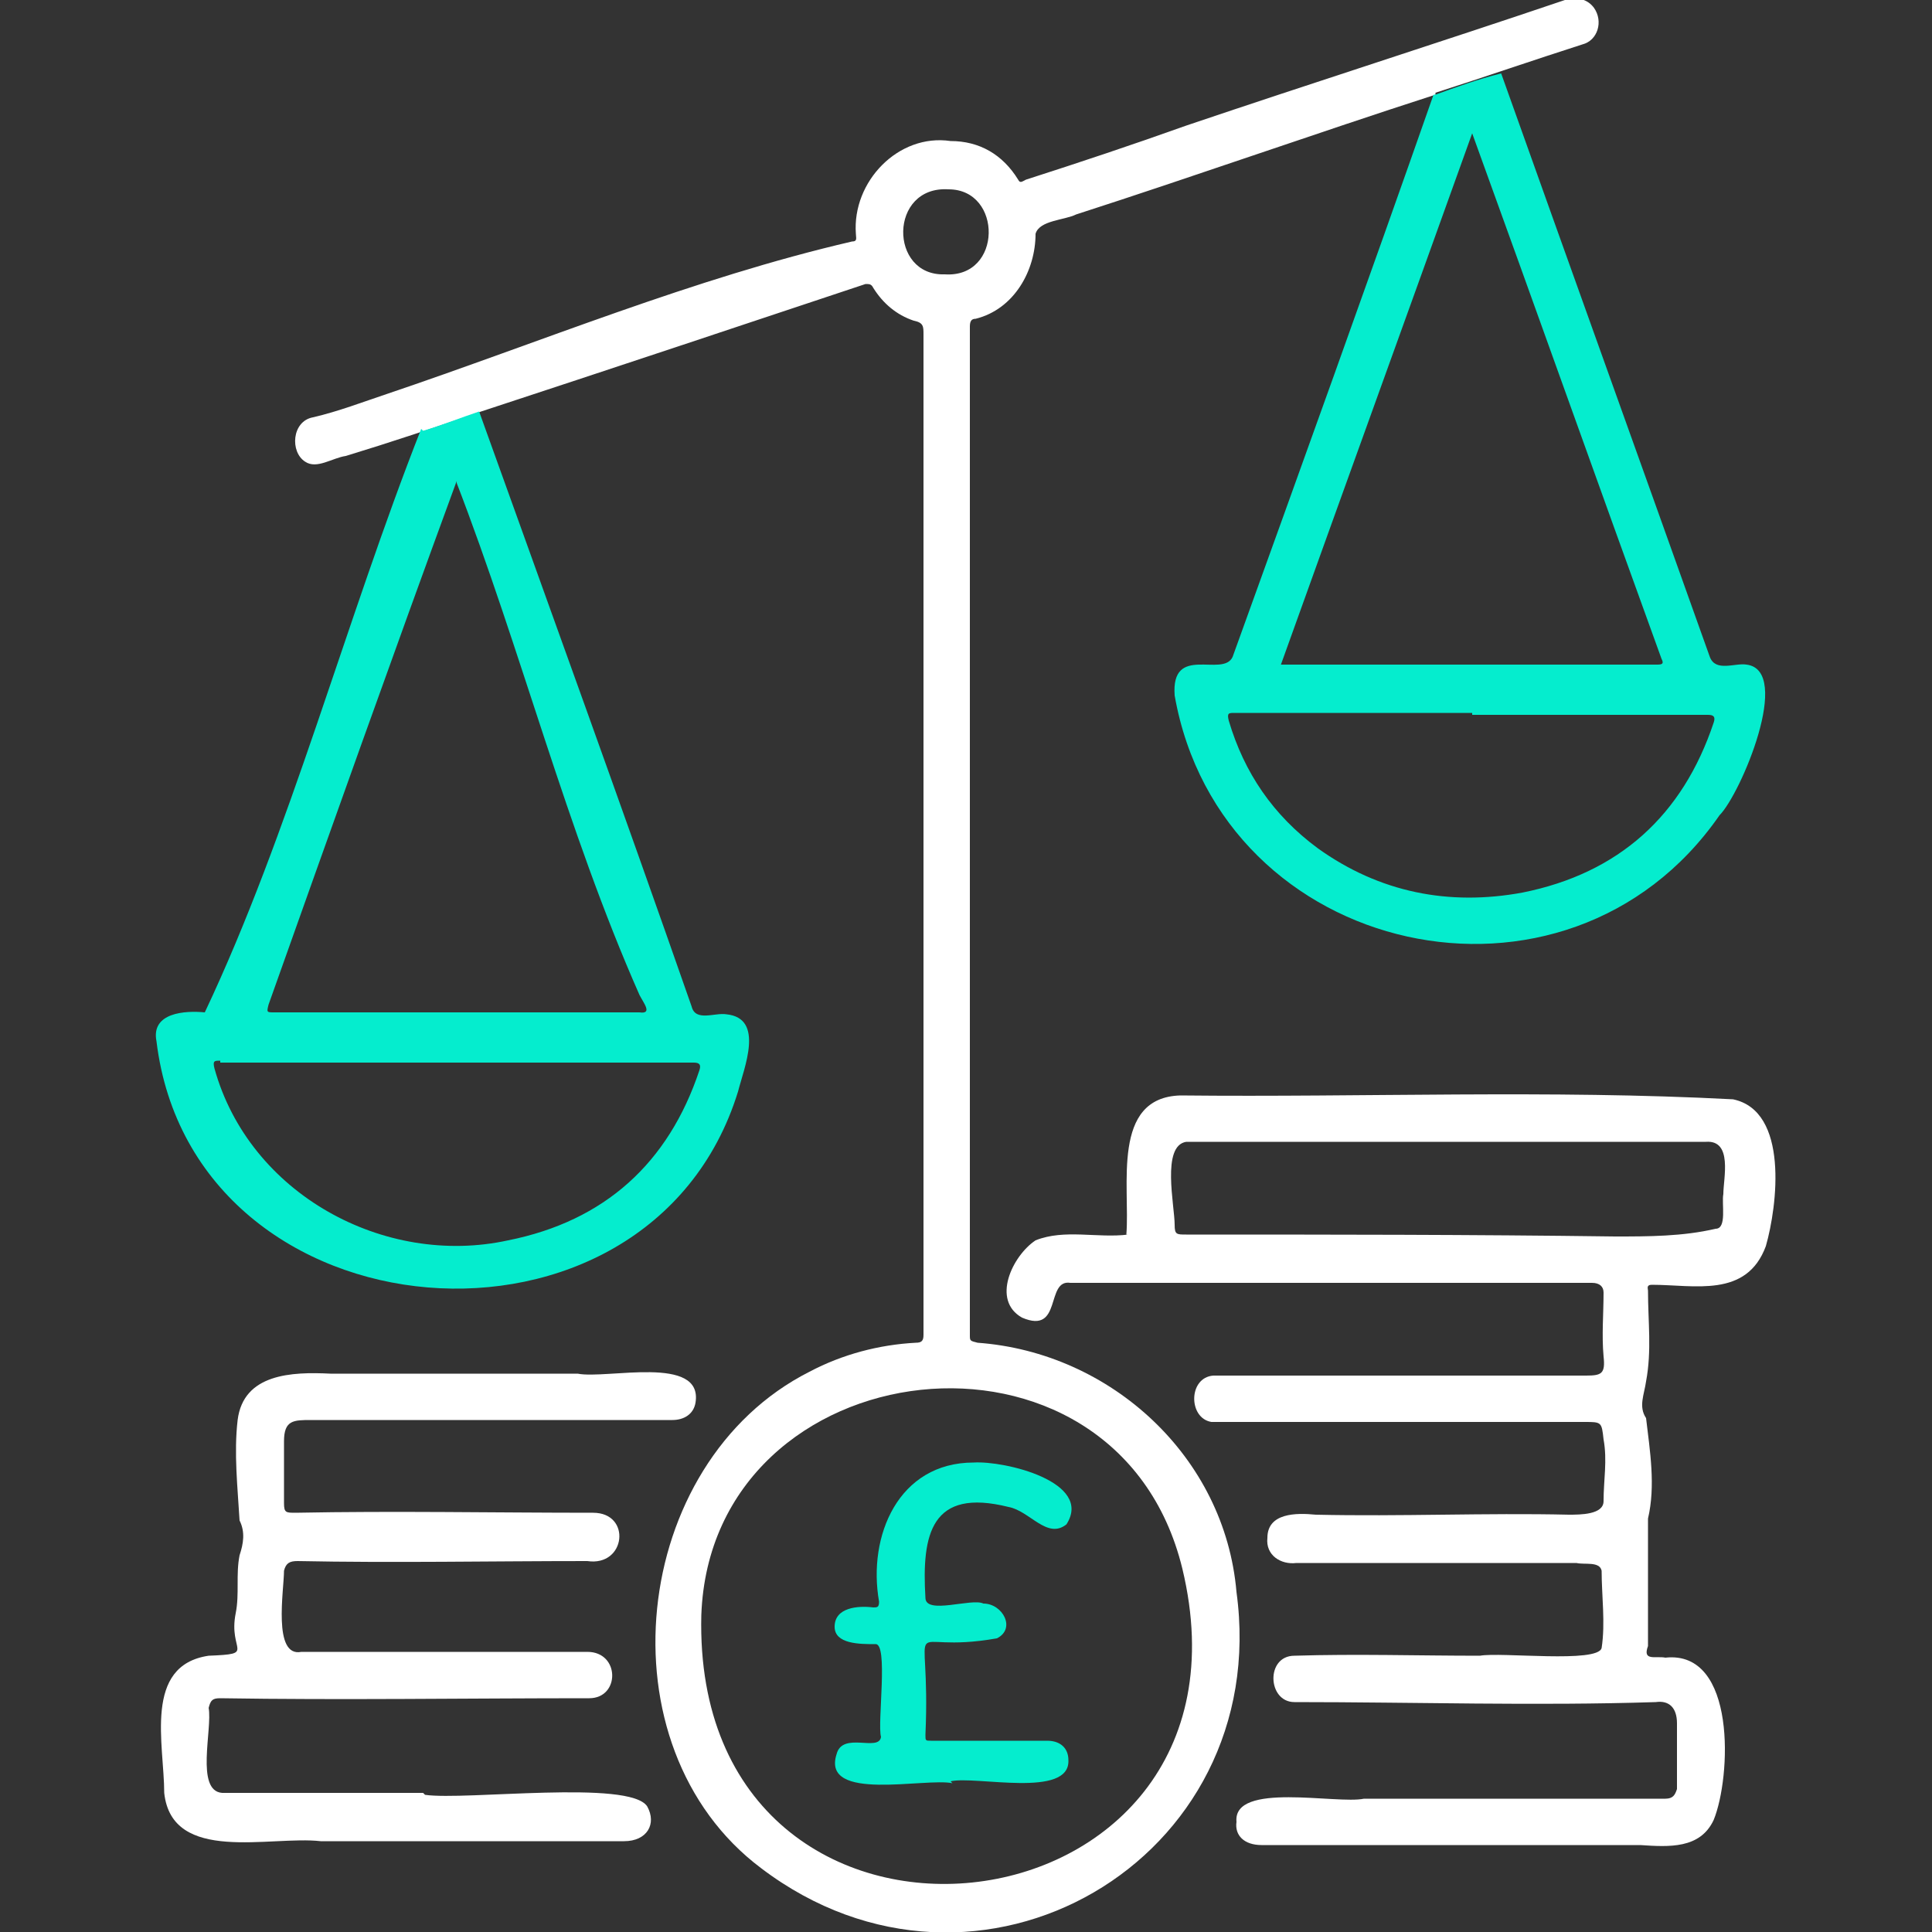
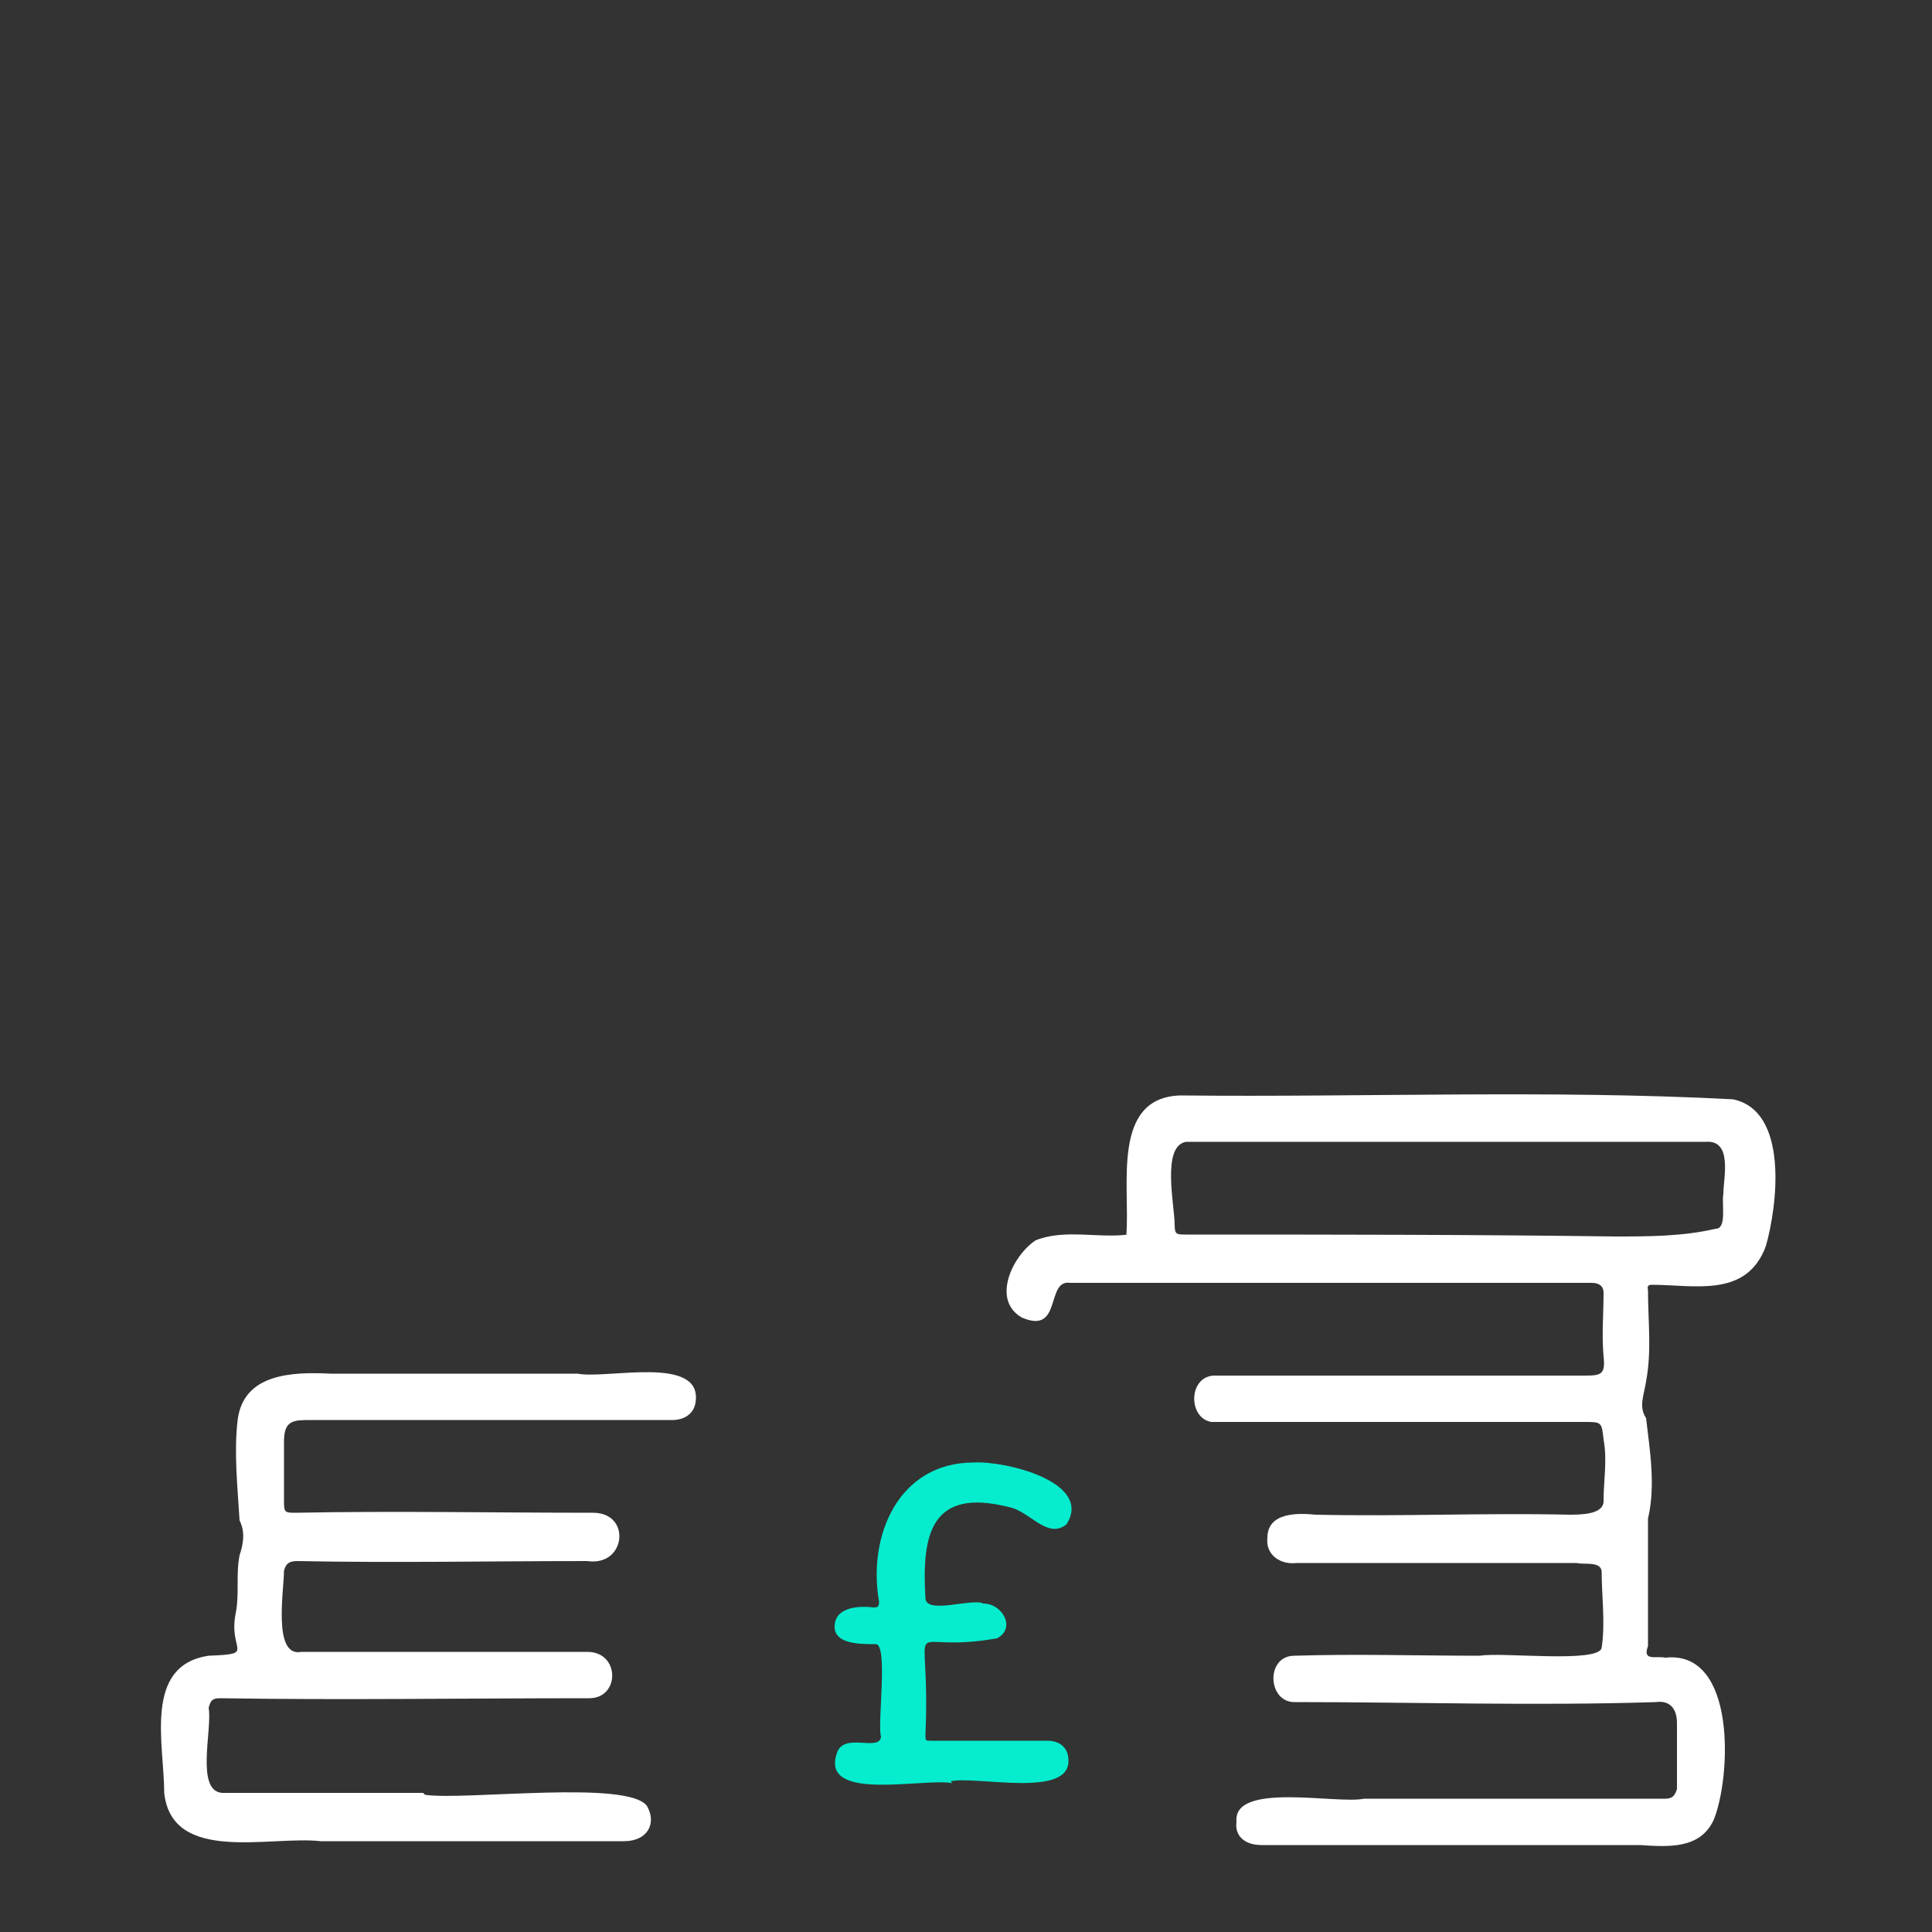
<svg xmlns="http://www.w3.org/2000/svg" version="1.1" viewBox="0 0 100 100">
  <rect x="0" y="0" width="100" height="100" fill="#333333" stroke="none" />
  <defs>
    <style>
      .cls-1 {
        fill: #05edce;
      }

      .cls-2 {
        fill: #fff;
      }
    </style>
  </defs>
  <g>
    <g id="Layer_1">
      <g>
-         <path class="cls-2" d="M74.3,4.9c-6.2,2-12.4,4.2-18.6,6.2-.6.3-1.9.3-2.1,1,0,1.9-1.1,3.9-3.1,4.4-.2,0-.3.1-.3.4,0,17.4,0,34.8,0,52.2,0,.3,0,.3.4.4,6.9.5,12.8,5.9,13.4,12.9,1.9,13.9-13.4,22.8-24.6,14.3-8.4-6.3-6.8-21,2.5-25.7,1.7-.9,3.6-1.4,5.5-1.5.3,0,.4-.1.4-.4,0-17.3,0-34.6,0-51.8,0-.4,0-.6-.5-.7-.9-.3-1.6-.9-2.1-1.7-.1-.2-.2-.2-.4-.2-6.6,2.2-13.2,4.4-19.9,6.6-2.3.8-4.7,1.6-7,2.3-.7.1-1.5.7-2.1.3-.8-.5-.7-2.1.4-2.3,1.3-.3,2.6-.8,3.8-1.2,8-2.7,15.9-6,24.1-7.9.3,0,.2-.2.2-.4-.2-2.7,2.2-5.2,4.9-4.8,1.5,0,2.7.7,3.5,2,.1.2.2.1.4,0,2.8-.9,5.5-1.8,8.3-2.8,6.5-2.2,13.1-4.3,19.6-6.5.7-.2,1.2,0,1.5.4.5.7.2,1.7-.6,1.9-2.5.8-5.1,1.7-7.6,2.5ZM36.3,83.6c-.5,20.5,29.6,17.2,24.9-2.4-3.4-14-24.4-11.5-24.9,2.4ZM48.9,14.2c3,.2,3-4.4.2-4.4-3.1-.2-3.1,4.5-.2,4.4Z" />
-         <path class="cls-2" d="M58.3,63.9c.2-2.5-.8-7.1,2.8-7.2,9.5.1,19.1-.3,28.6.2,2.9.6,2.3,5.5,1.7,7.6-1,2.7-3.7,2-5.9,2-.3,0-.2.2-.2.3,0,1.6.2,3.1-.1,4.7-.1.7-.4,1.3,0,1.9.2,1.7.5,3.5.1,5.2,0,2.2,0,4.5,0,6.6-.3.8.4.5.9.6,3.7-.4,3.4,6.2,2.5,8.4-.7,1.5-2.3,1.4-3.8,1.3-6.5,0-13.1,0-19.6,0-.9,0-1.4-.5-1.3-1.2-.2-2.1,5.2-.9,6.6-1.2,5.2,0,10.4,0,15.6,0,.4,0,.5-.2.6-.5,0-1.1,0-2.2,0-3.4,0-.8-.4-1.2-1.1-1.1-6.2.2-12.5,0-18.7,0-1.4,0-1.5-2.4,0-2.4,3.2-.1,6.4,0,9.6,0,1.1-.2,6.1.4,6.3-.4.2-1.3,0-2.7,0-4-.1-.5-.9-.3-1.3-.4-4.8,0-9.7,0-14.5,0-.8.1-1.6-.4-1.5-1.3,0-1.3,1.5-1.3,2.5-1.2,4.4.1,8.8-.1,13.1,0,.6,0,1.8,0,1.8-.7,0-1.1.2-2.1,0-3.2-.1-.9-.1-.9-1-.9-6.4,0-12.9,0-19.3,0-1.2-.2-1.2-2.3.1-2.4,6.4,0,12.9,0,19.3,0,.8,0,1-.1.9-1-.1-1.1,0-2.2,0-3.3,0-.3-.2-.5-.6-.5-7.4,0-14.7,0-22.1,0-1.6,0-3.3,0-4.9,0-1.3-.2-.4,2.7-2.5,1.8-1.6-.9-.5-3.2.7-4,1.5-.6,3.2-.1,4.8-.3ZM89.2,61.8c0-.8.5-2.8-.9-2.7-9,0-18,0-26.9,0-1.3.2-.6,3.3-.6,4.3,0,.5.1.5.6.5,7.4,0,14.8,0,22.2.1,1.7,0,3.5,0,5.2-.4.6,0,.3-1.3.4-1.8Z" />
-         <path class="cls-1" d="M74.3,4.9c1.1-.4,2.2-.8,3.4-1.1,3.6,10.1,7.2,20.1,10.8,30.2.3.8,1.3.3,1.9.4,2.4.3-.3,6.7-1.4,7.8-7.9,11.4-25.8,7.4-28.2-6.2-.2-2.7,2.5-.9,3-2,3.5-9.7,7-19.4,10.4-29.1ZM66.4,34.4c6.5,0,13,0,19.4,0,.3,0,.3-.1.2-.3-3.3-9.1-6.5-18.1-9.8-27.2-3.3,9.2-6.6,18.3-9.9,27.5ZM76.2,36.9c-4.1,0-8.2,0-12.3,0-.3,0-.4,0-.3.4.8,2.7,2.3,4.9,4.6,6.6,3.2,2.3,6.8,3,10.6,2.3,5-1,8.3-4,9.9-8.8.1-.3,0-.4-.3-.4-4.1,0-8.2,0-12.2,0Z" />
+         <path class="cls-2" d="M58.3,63.9c.2-2.5-.8-7.1,2.8-7.2,9.5.1,19.1-.3,28.6.2,2.9.6,2.3,5.5,1.7,7.6-1,2.7-3.7,2-5.9,2-.3,0-.2.2-.2.3,0,1.6.2,3.1-.1,4.7-.1.7-.4,1.3,0,1.9.2,1.7.5,3.5.1,5.2,0,2.2,0,4.5,0,6.6-.3.8.4.5.9.6,3.7-.4,3.4,6.2,2.5,8.4-.7,1.5-2.3,1.4-3.8,1.3-6.5,0-13.1,0-19.6,0-.9,0-1.4-.5-1.3-1.2-.2-2.1,5.2-.9,6.6-1.2,5.2,0,10.4,0,15.6,0,.4,0,.5-.2.6-.5,0-1.1,0-2.2,0-3.4,0-.8-.4-1.2-1.1-1.1-6.2.2-12.5,0-18.7,0-1.4,0-1.5-2.4,0-2.4,3.2-.1,6.4,0,9.6,0,1.1-.2,6.1.4,6.3-.4.2-1.3,0-2.7,0-4-.1-.5-.9-.3-1.3-.4-4.8,0-9.7,0-14.5,0-.8.1-1.6-.4-1.5-1.3,0-1.3,1.5-1.3,2.5-1.2,4.4.1,8.8-.1,13.1,0,.6,0,1.8,0,1.8-.7,0-1.1.2-2.1,0-3.2-.1-.9-.1-.9-1-.9-6.4,0-12.9,0-19.3,0-1.2-.2-1.2-2.3.1-2.4,6.4,0,12.9,0,19.3,0,.8,0,1-.1.9-1-.1-1.1,0-2.2,0-3.3,0-.3-.2-.5-.6-.5-7.4,0-14.7,0-22.1,0-1.6,0-3.3,0-4.9,0-1.3-.2-.4,2.7-2.5,1.8-1.6-.9-.5-3.2.7-4,1.5-.6,3.2-.1,4.8-.3ZM89.2,61.8c0-.8.5-2.8-.9-2.7-9,0-18,0-26.9,0-1.3.2-.6,3.3-.6,4.3,0,.5.1.5.6.5,7.4,0,14.8,0,22.2.1,1.7,0,3.5,0,5.2-.4.6,0,.3-1.3.4-1.8" />
        <path class="cls-2" d="M22,92.9c2.1.3,10.6-.8,11.5.6.5.9,0,1.8-1.2,1.8-5.2,0-10.4,0-15.7,0-2.6-.3-7.7,1.2-8.1-2.5,0-2.5-1.1-6.6,2.3-7.1,2.5-.1,1-.2,1.4-2.2.2-1,0-2,.2-3,.2-.6.3-1.2,0-1.8-.1-1.7-.3-3.5-.1-5.2.3-2.4,2.8-2.5,4.8-2.4,4.3,0,8.5,0,12.8,0,1.5.3,6.5-1,6.1,1.5-.1.6-.6.9-1.2.9-2.5,0-5,0-7.6,0-3.7,0-7.4,0-11.1,0-.9,0-1.4,0-1.4,1.1,0,1.1,0,2.1,0,3.2,0,.5.1.5.6.5,5.1-.1,10.3,0,15.4,0,2,0,1.7,2.8-.3,2.5-5,0-10,.1-15,0-.4,0-.6.1-.7.5,0,1-.6,4.5.9,4.2,4.9,0,9.9,0,14.8,0,1.7,0,1.7,2.4.1,2.4-6.4,0-12.8.1-19.1,0-.4,0-.5.1-.6.5.2,1.1-.7,4.3.7,4.4,3.5,0,6.9,0,10.4,0Z" />
        <path class="cls-1" d="M49.3,92.3c-1.4-.3-6.8,1-6-1.5.3-1.2,2.2-.1,2.3-.9-.2-.7.4-4.9-.3-4.8-.8,0-2.1,0-2.1-.9,0-1,1.2-1.1,2-1,.2,0,.3,0,.3-.3-.6-3.4,1-7.2,4.9-7.2,1.6-.1,6.2,1,4.8,3.2-1,.8-1.9-.7-3-.9-4-1-4.5,1.4-4.3,4.7,0,.9,2.4,0,3,.3,1,0,1.7,1.3.7,1.8-5.1.9-3.4-1.8-3.7,5,0,.3,0,.3.3.3,2,0,4,0,6,0,.7,0,1.1.4,1.1,1,.1,2-4.8.8-6.1,1.1Z" />
-         <path class="cls-1" d="M21.9,22.3c1-.3,2-.7,2.9-1,3.7,10.3,7.4,20.5,11,30.8.2.8,1.2.3,1.8.4,2,.2.9,2.8.6,4-4.6,14.9-28.2,13-30.1-2.6-.3-1.5,1.5-1.6,2.5-1.5,4.4-9.3,7.3-20.3,11.2-30.2ZM23.6,25c-3.3,9-6.5,18-9.7,27-.1.4-.1.4.3.4,6.3,0,12.6,0,18.9,0,.7.1.2-.5,0-.9-3.8-8.6-6.1-17.8-9.5-26.6ZM11.4,54.9c-.3,0-.4,0-.3.4,1.8,6.5,8.8,10.3,15.2,8.9,5-1,8.3-4,9.9-8.8.1-.3,0-.4-.3-.4-8.2,0-16.3,0-24.5,0Z" />
      </g>
    </g>
  </g>
</svg>